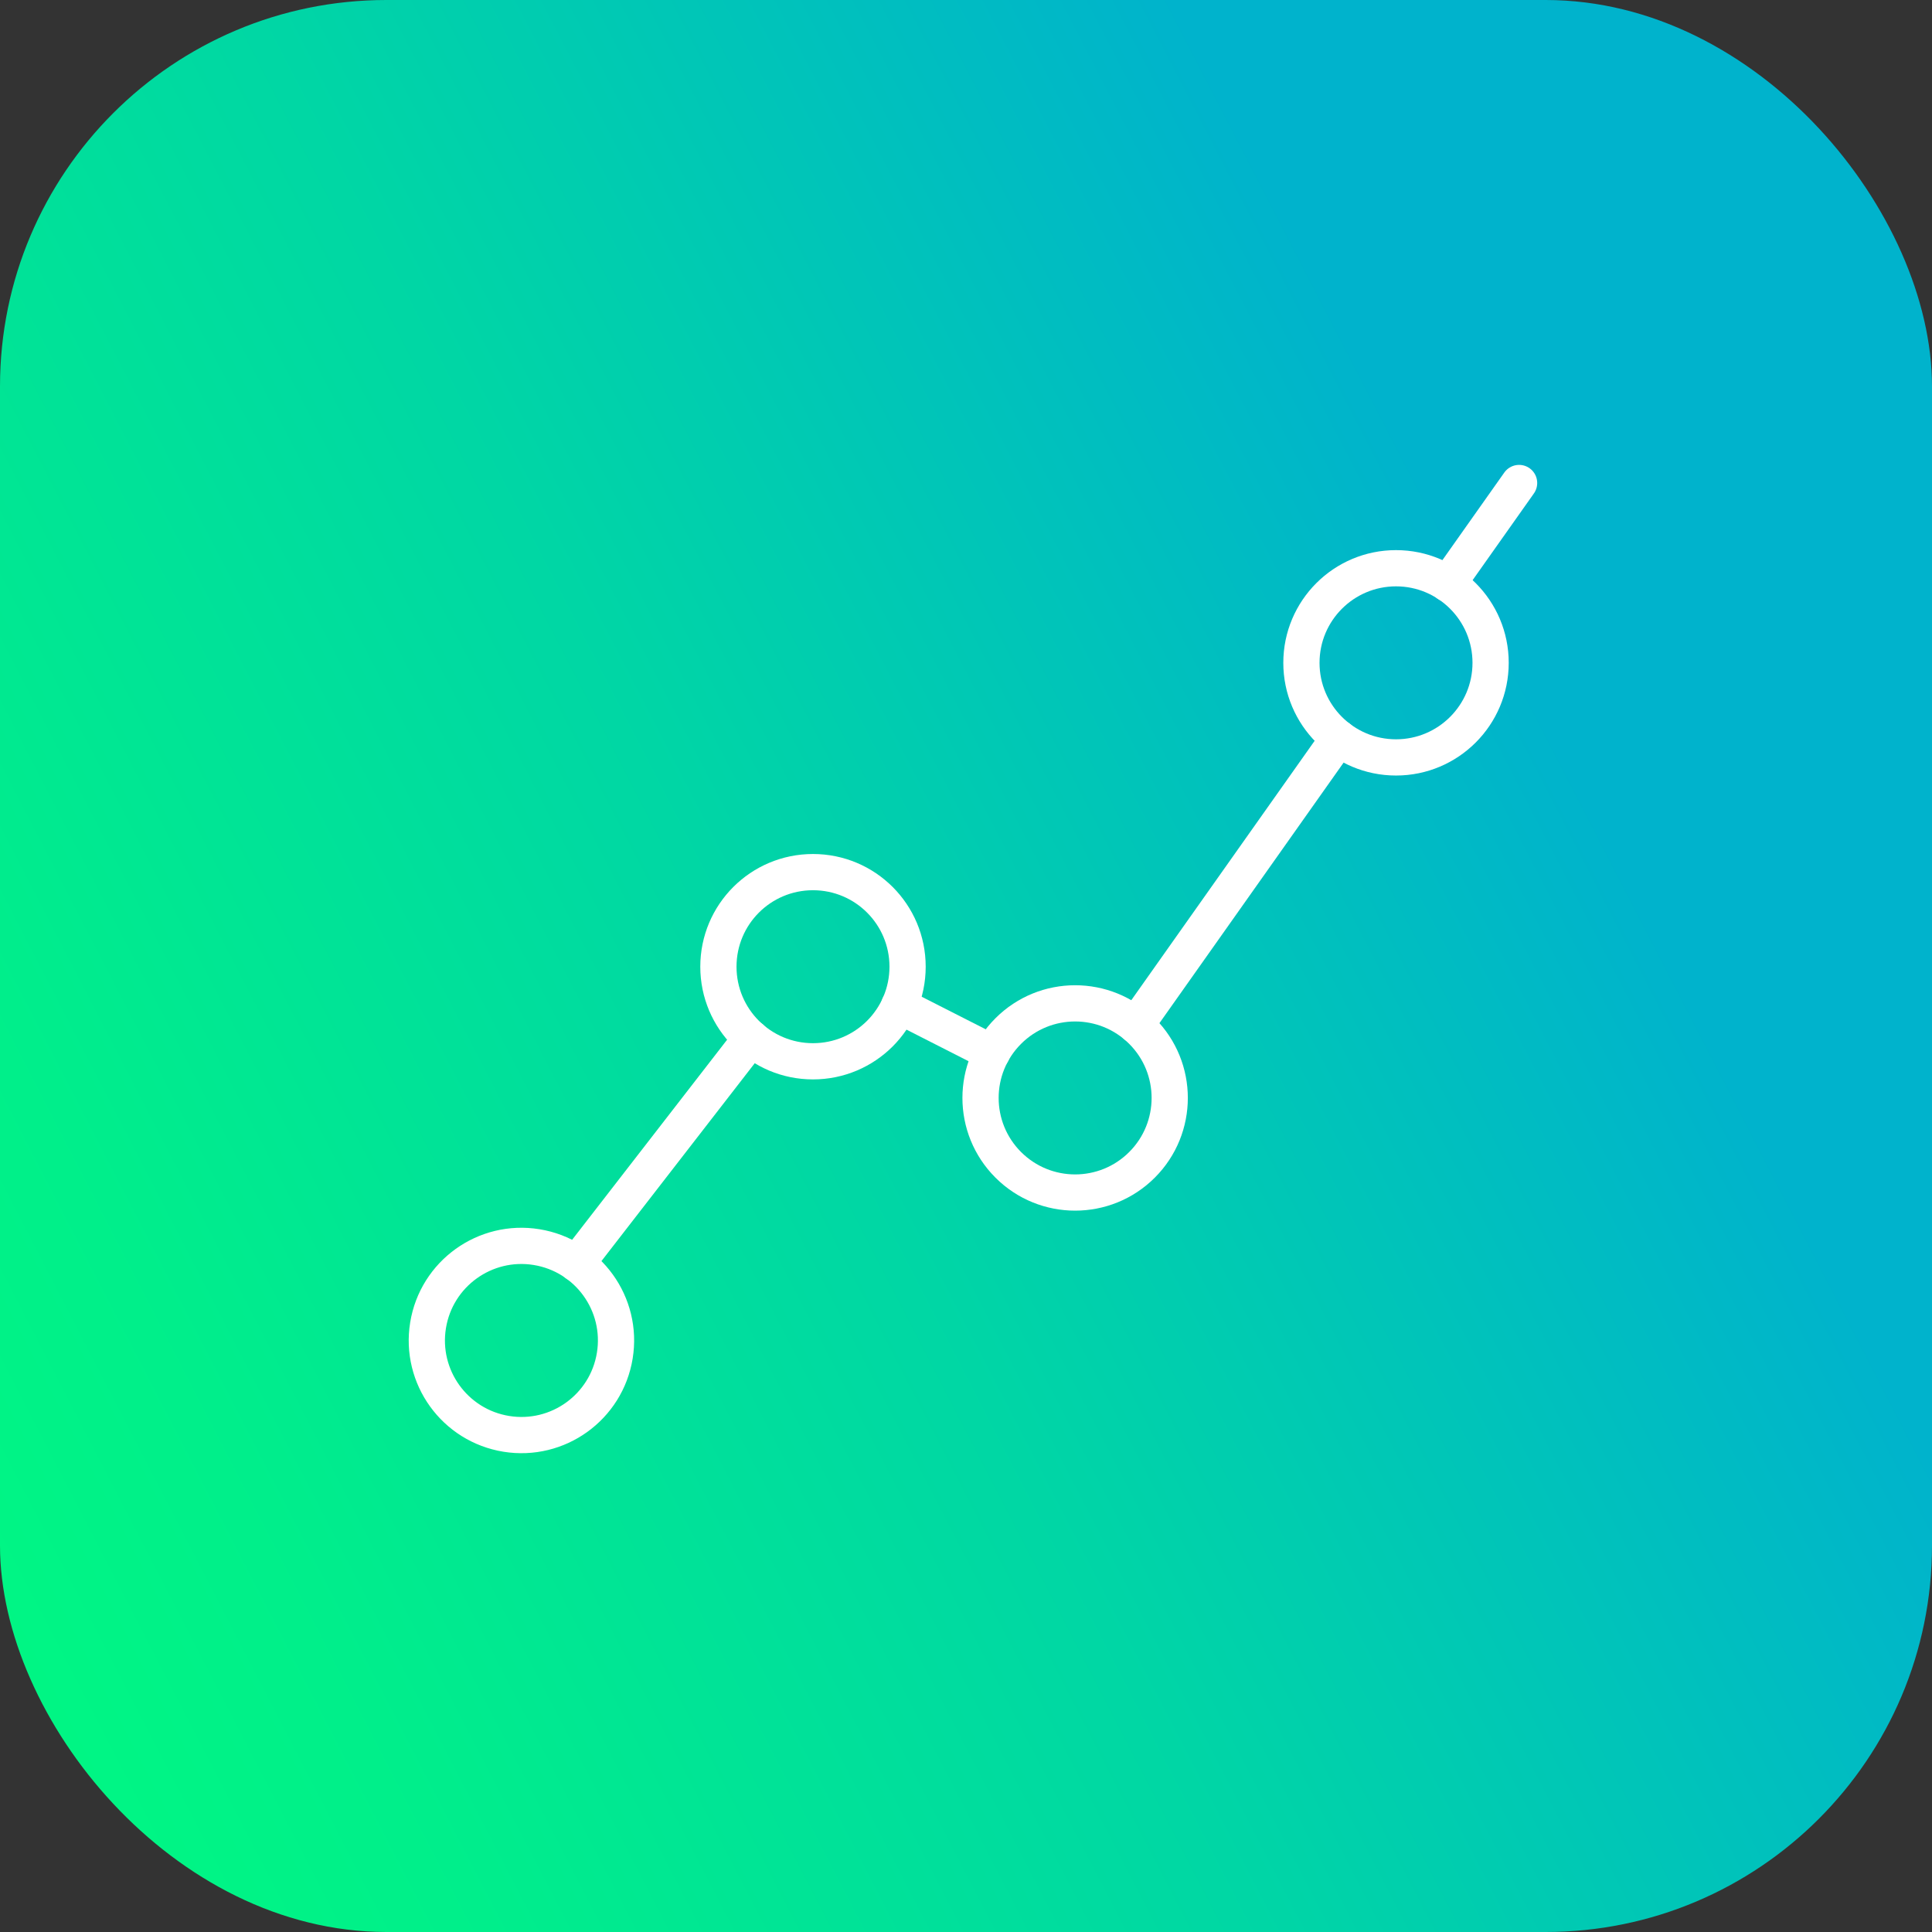
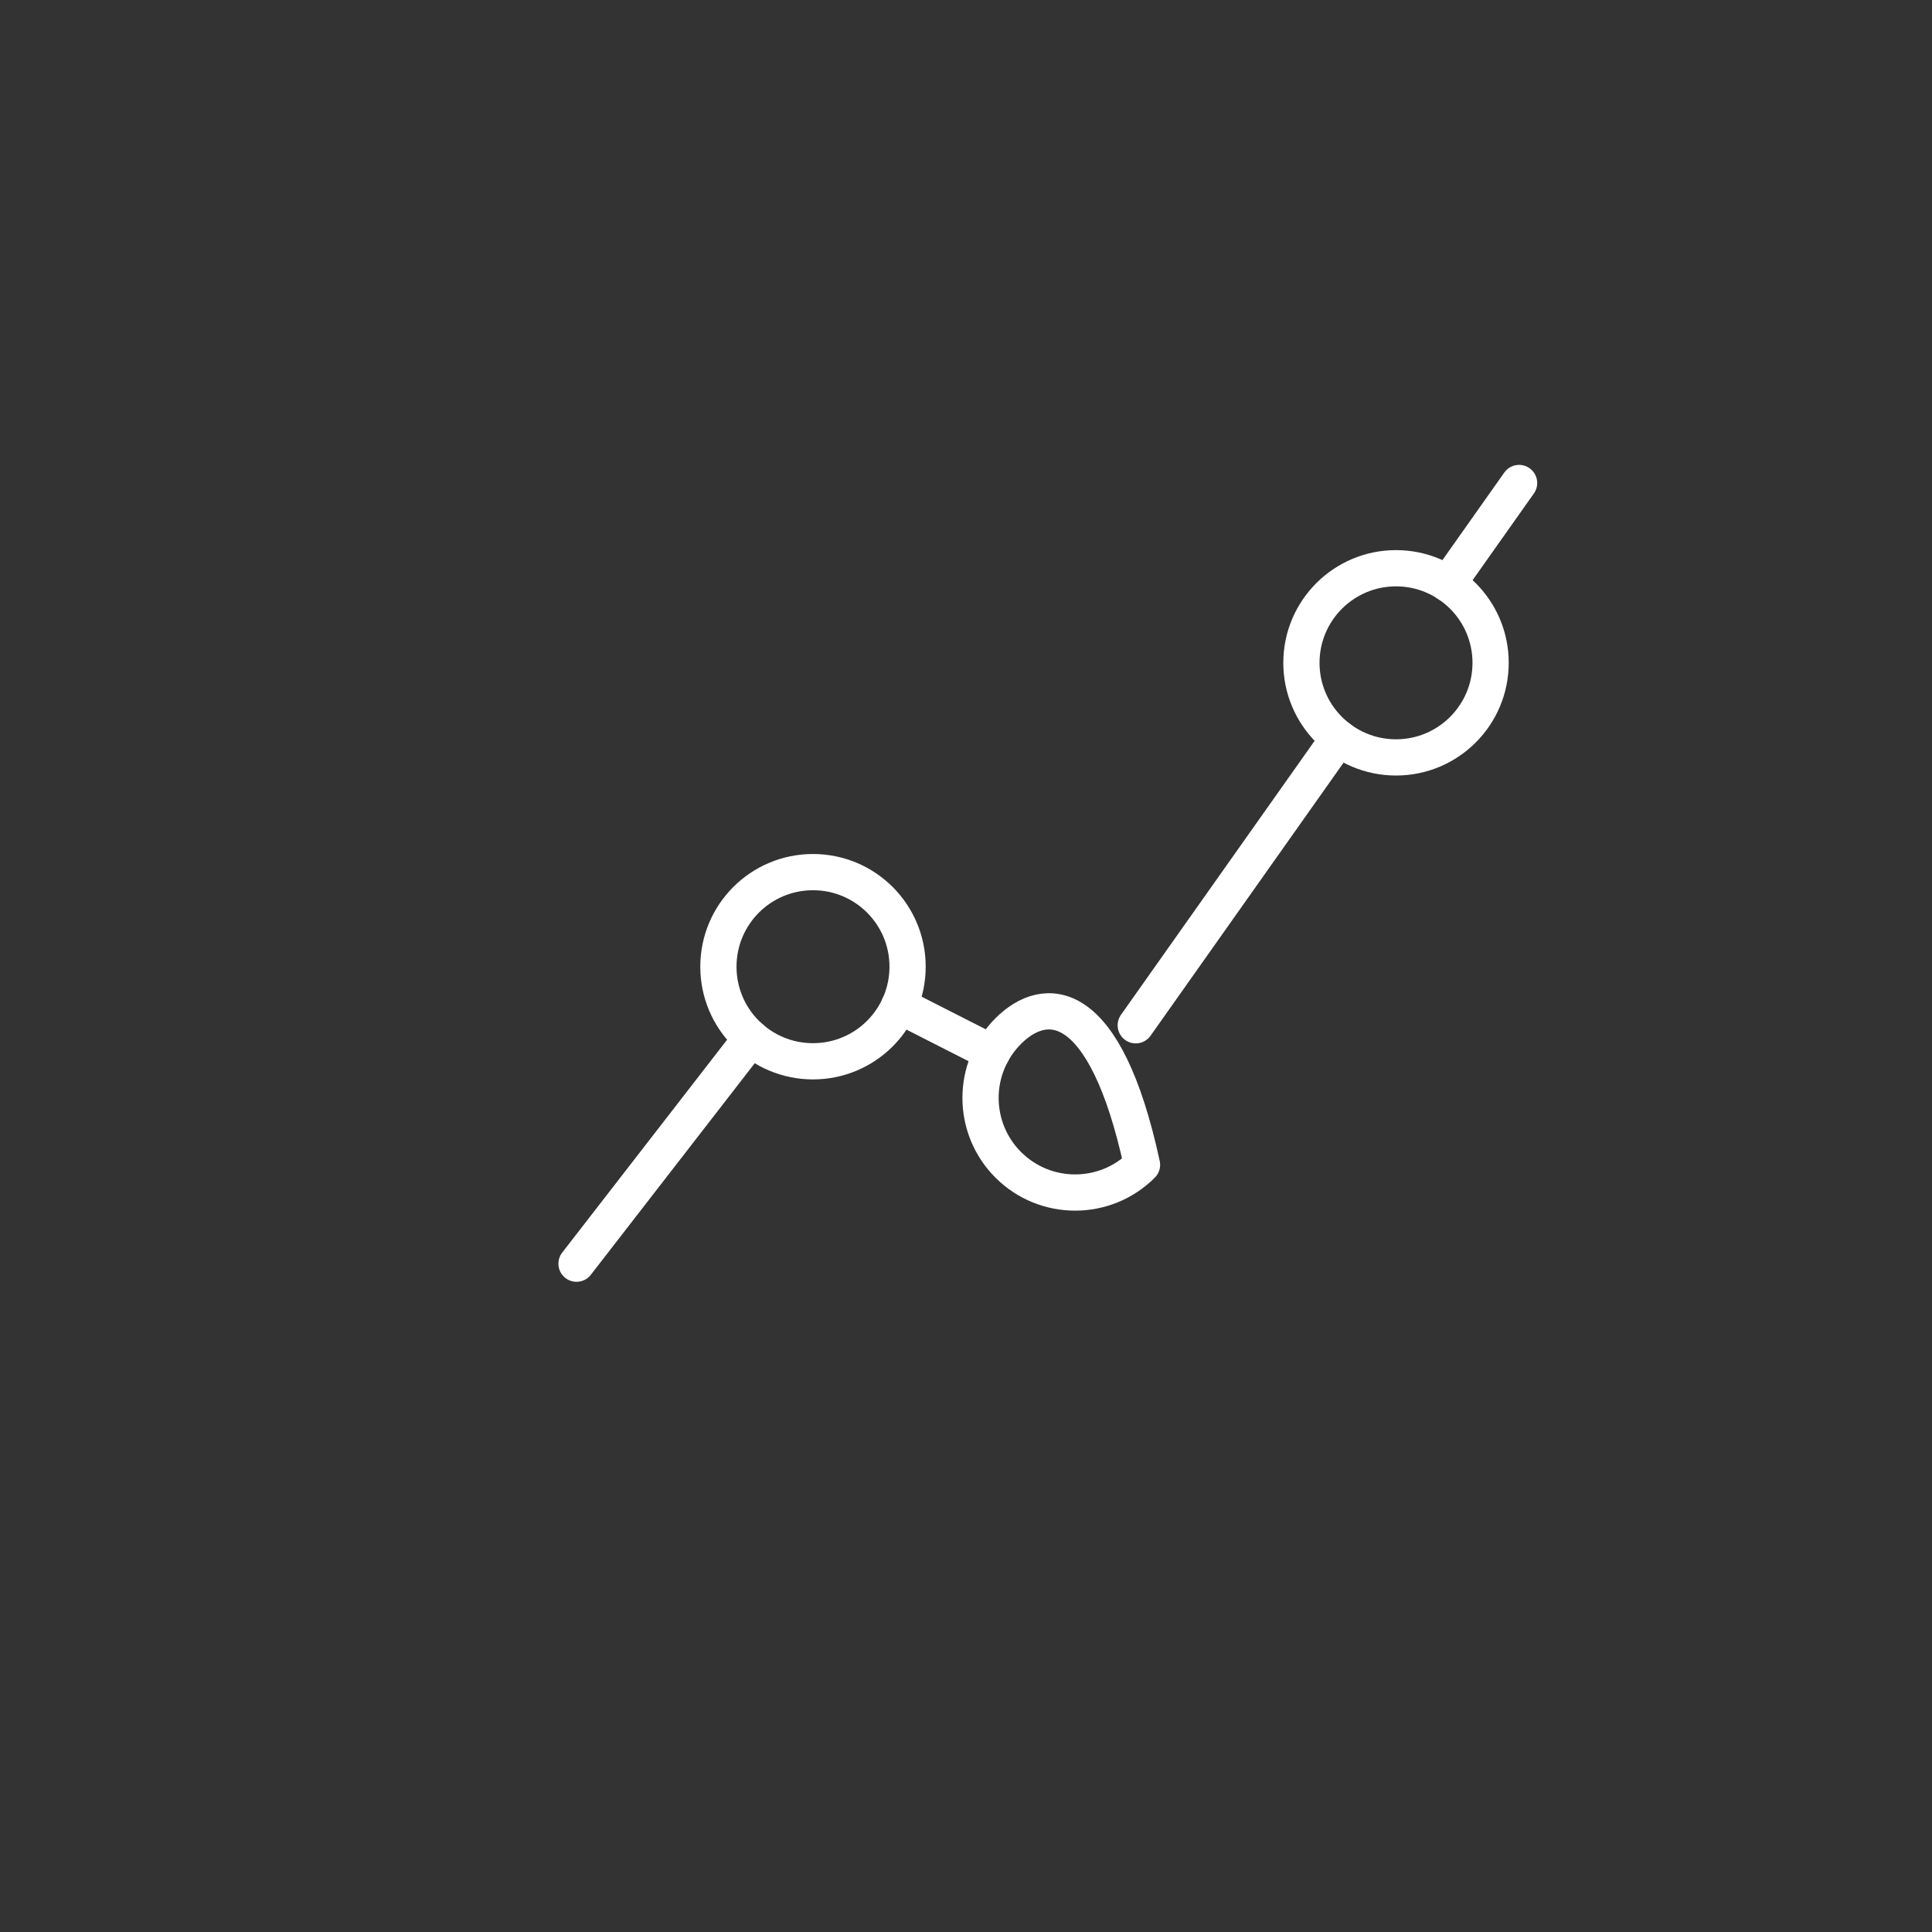
<svg xmlns="http://www.w3.org/2000/svg" width="160" height="160" viewBox="0 0 160 160" fill="none">
  <rect x="0" y="0" width="160" height="160" fill="#333333" stroke="none" />
-   <rect width="160" height="160" rx="32" fill="url(#paint0_linear_870_27537)" />
  <path d="M119.905 48.348L125.805 40" stroke="white" stroke-width="3" stroke-linecap="round" stroke-linejoin="round" />
  <path d="M94.058 84.909L110.869 61.126" stroke="white" stroke-width="3" stroke-linecap="round" stroke-linejoin="round" />
  <path d="M74.467 83.28L82.156 87.19" stroke="white" stroke-width="3" stroke-linecap="round" stroke-linejoin="round" />
  <path d="M47.745 104.653L62.21 85.981" stroke="white" stroke-width="3" stroke-linecap="round" stroke-linejoin="round" />
  <path d="M115.612 62.726C119.938 62.726 123.446 59.219 123.446 54.892C123.446 50.566 119.938 47.059 115.612 47.059C111.286 47.059 107.778 50.566 107.778 54.892C107.778 59.219 111.286 62.726 115.612 62.726Z" stroke="white" stroke-width="3" stroke-miterlimit="10" stroke-linecap="round" stroke-linejoin="round" />
-   <path d="M94.577 96.466C97.636 93.407 97.636 88.447 94.577 85.388C91.518 82.329 86.558 82.329 83.499 85.388C80.439 88.447 80.439 93.407 83.499 96.466C86.558 99.525 91.518 99.525 94.577 96.466Z" stroke="white" stroke-width="3" stroke-miterlimit="10" stroke-linecap="round" stroke-linejoin="round" />
+   <path d="M94.577 96.466C91.518 82.329 86.558 82.329 83.499 85.388C80.439 88.447 80.439 93.407 83.499 96.466C86.558 99.525 91.518 99.525 94.577 96.466Z" stroke="white" stroke-width="3" stroke-miterlimit="10" stroke-linecap="round" stroke-linejoin="round" />
  <path d="M75.162 80.058C75.162 84.388 71.658 87.892 67.328 87.892C62.999 87.892 59.495 84.388 59.495 80.058C59.495 75.729 62.999 72.225 67.328 72.225C71.658 72.225 75.162 75.729 75.162 80.058" stroke="white" stroke-width="3" stroke-miterlimit="10" stroke-linecap="round" stroke-linejoin="round" />
-   <path d="M50.914 112.268C51.608 107.997 48.708 103.973 44.437 103.28C40.166 102.587 36.143 105.487 35.45 109.757C34.756 114.028 37.656 118.052 41.927 118.745C46.197 119.438 50.221 116.538 50.914 112.268Z" stroke="white" stroke-width="3" stroke-miterlimit="10" stroke-linecap="round" stroke-linejoin="round" />
  <defs>
    <linearGradient id="paint0_linear_870_27537" x1="-15.693" y1="129.472" x2="126.433" y2="55.993" gradientUnits="userSpaceOnUse">
      <stop stop-color="#00F981" />
      <stop offset="0.21" stop-color="#00EF8A" />
      <stop offset="0.57" stop-color="#00D7A4" />
      <stop offset="1" stop-color="#00B3CC" />
    </linearGradient>
  </defs>
</svg>